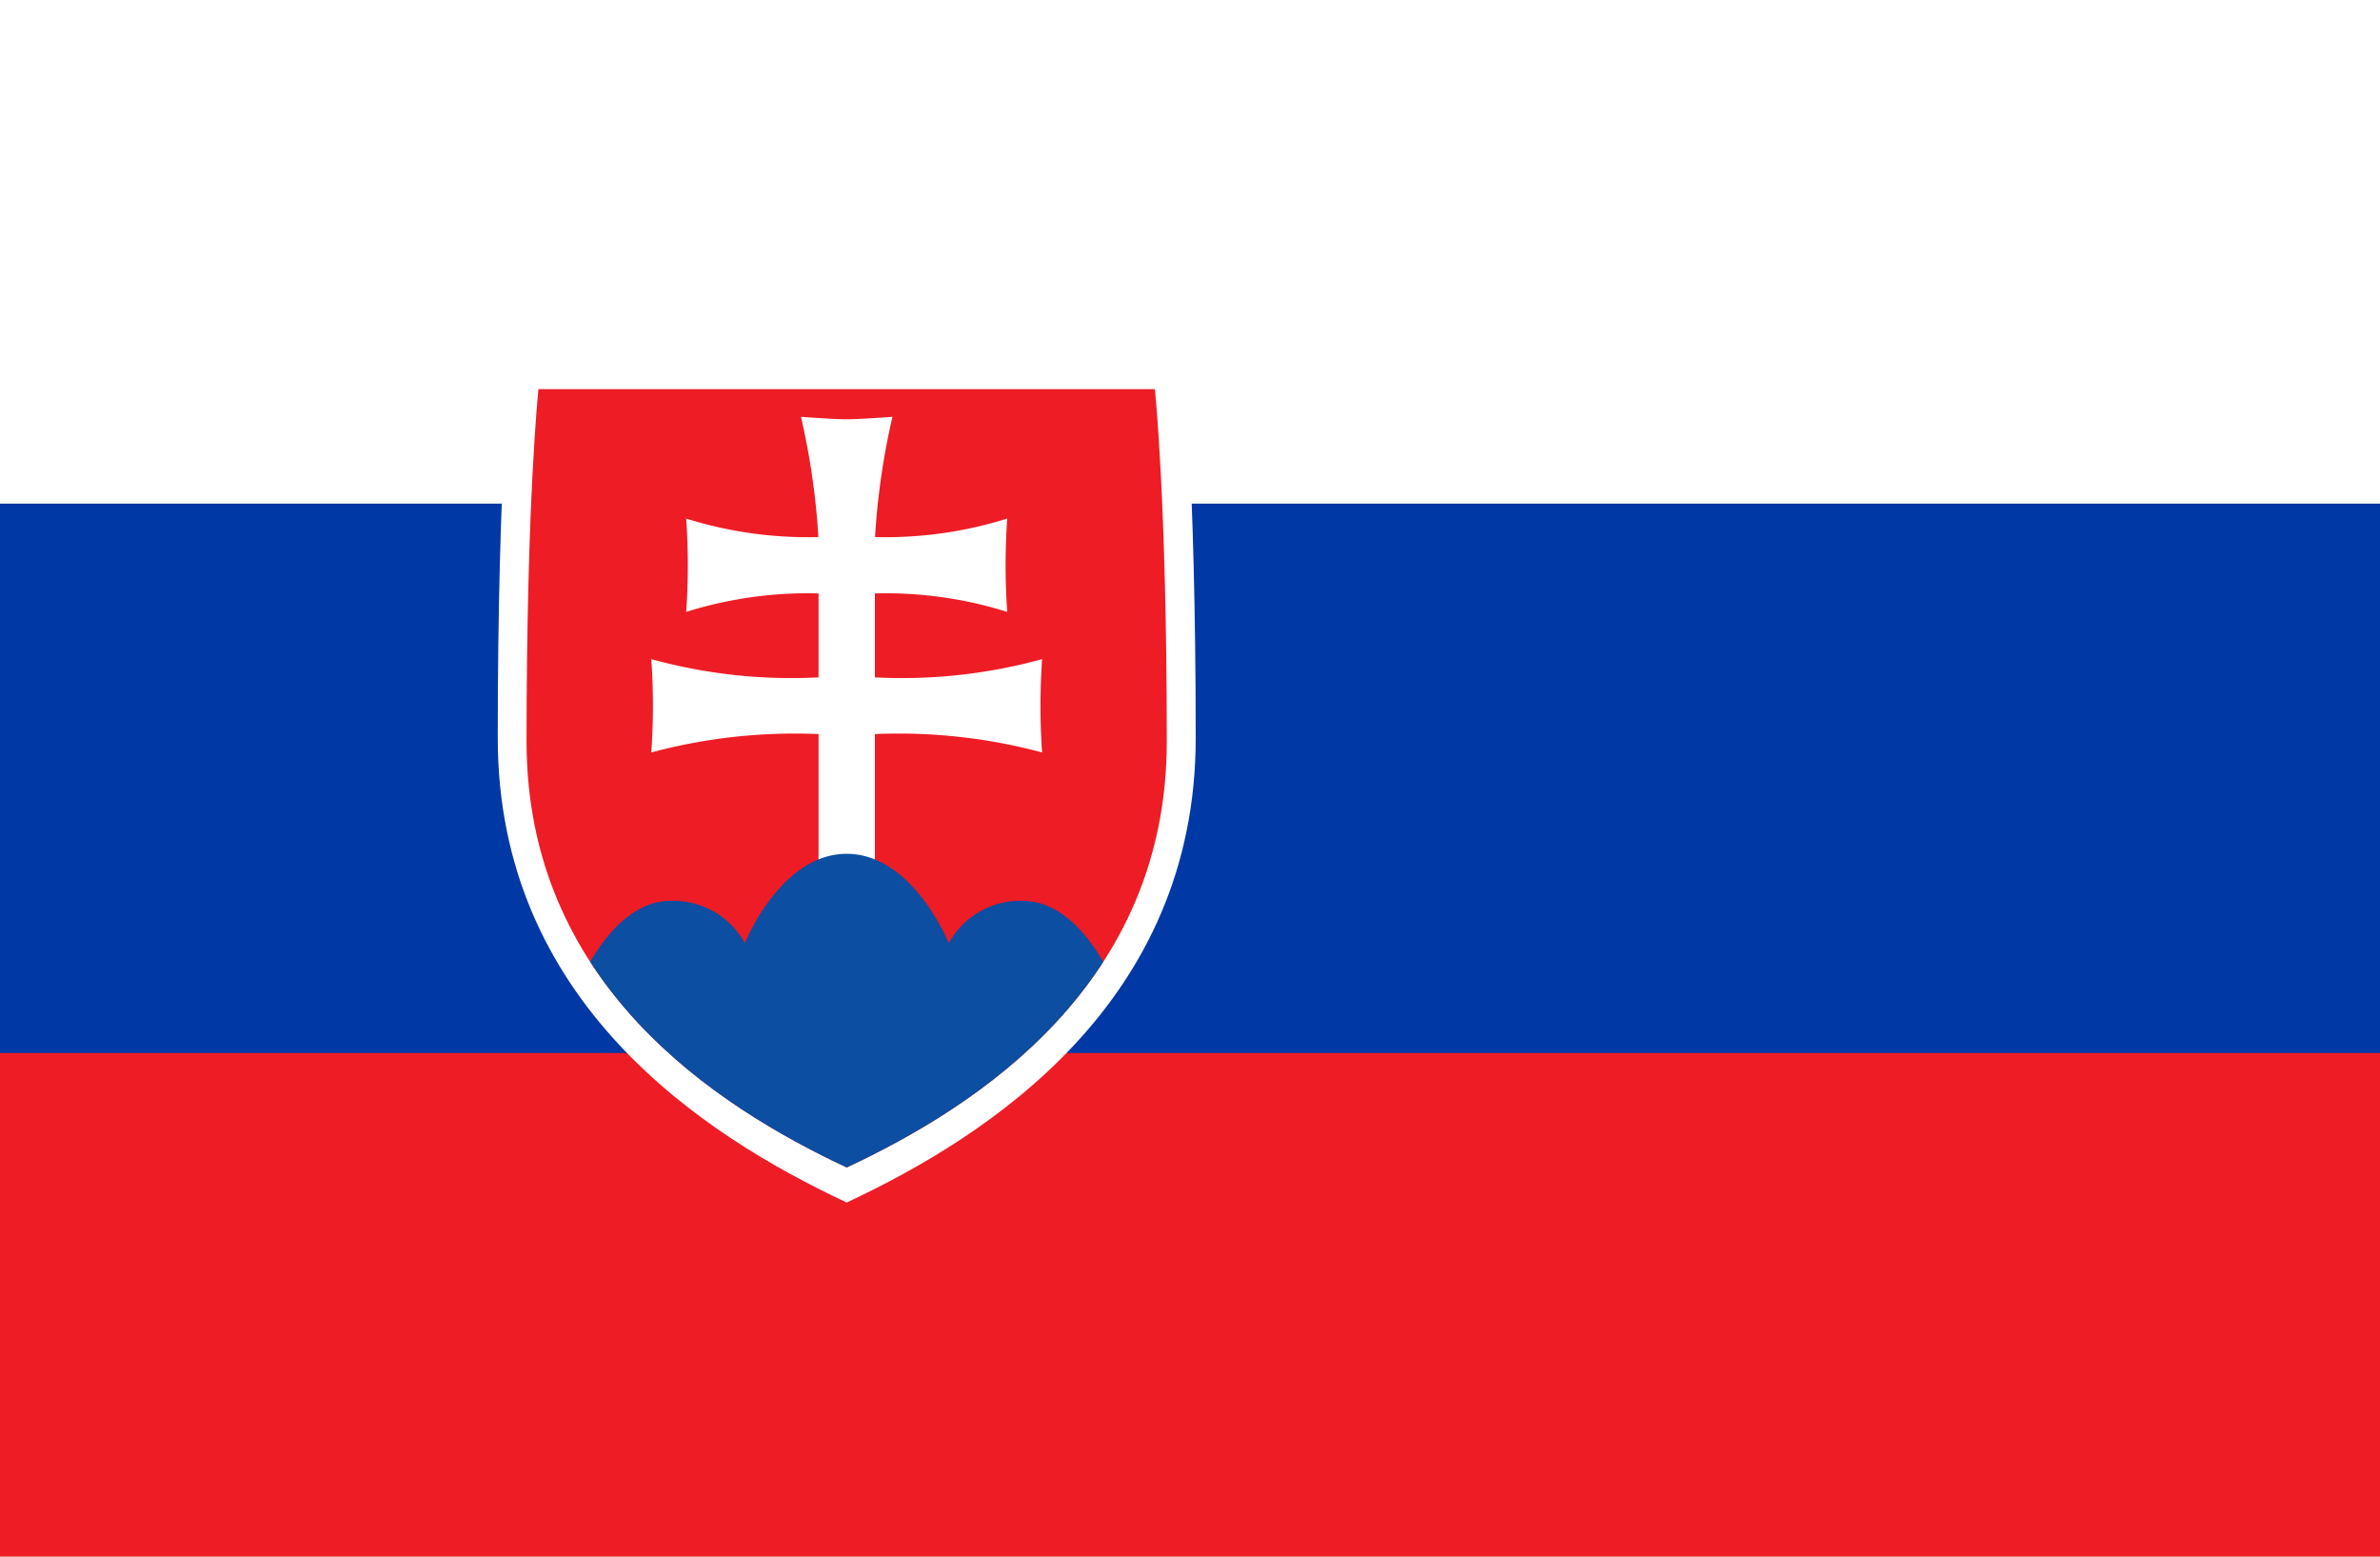
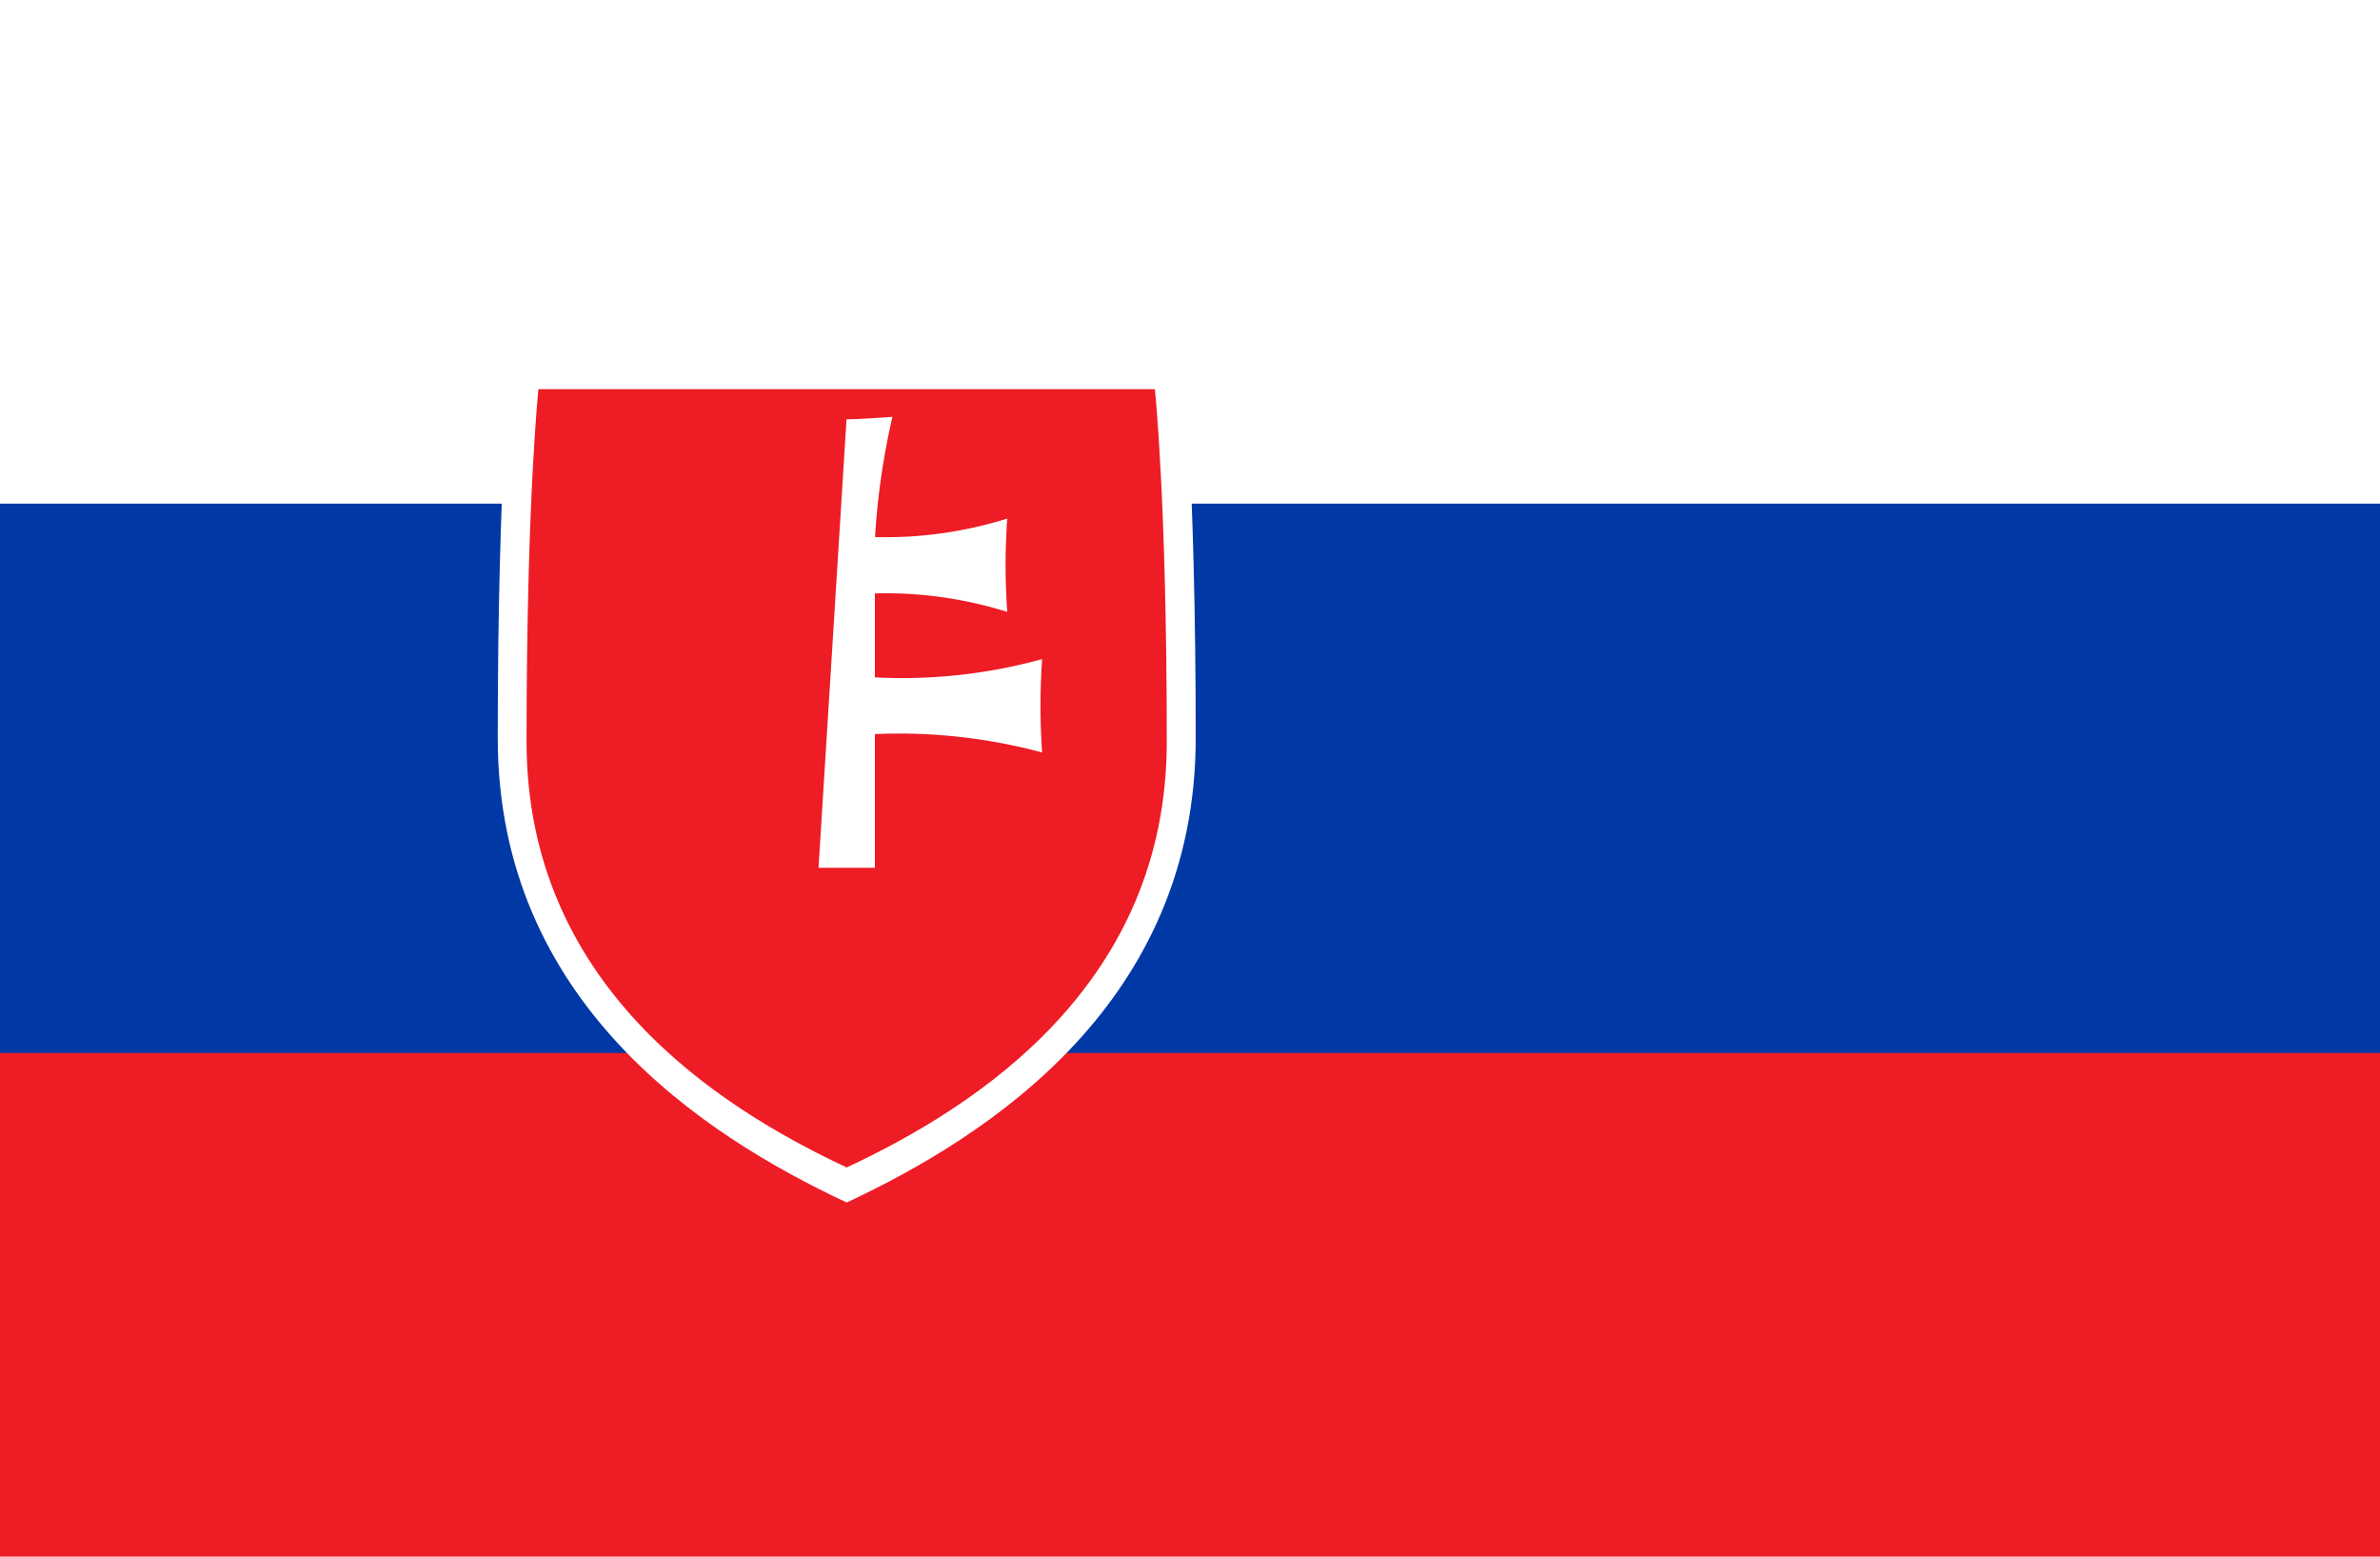
<svg xmlns="http://www.w3.org/2000/svg" width="50" height="32.692" viewBox="0 0 50 32.692">
  <defs>
    <clipPath id="a">
-       <path d="M6.726 16.346C3.959 15.051 0 12.481 0 7.4S.25 0 .25 0H13.2s.25 2.312.25 7.4-3.956 7.651-6.724 8.946z" transform="translate(.646 .801)" fill="none" />
-     </clipPath>
+       </clipPath>
  </defs>
  <path fill="#ee1c25" d="M0 0h50v32.692H0z" />
  <path data-name="Rectangle" fill="#0039a6" d="M0 0h50v22.115H0z" />
  <path data-name="Rectangle" fill="#fff" d="M0 0h50v10.577H0z" />
  <path data-name="coa" d="M17.788 25.255c-3.016-1.411-7.331-4.217-7.331-9.755s.273-8.062.273-8.062h14.117s.273 2.52.273 8.062-4.315 8.344-7.332 9.755z" fill="#fff" />
  <g data-name="coa-link">
    <path data-name="coa" d="M17.788 24.519c-2.767-1.295-6.726-3.865-6.726-8.946s.25-7.4.25-7.4h12.95s.25 2.312.25 7.4-3.956 7.651-6.724 8.946z" fill="#ee1c25" />
  </g>
-   <path d="M18.38 18.225h-1.184v-2.808a11.619 11.619 0 00-3.513.386s.034-.449.034-.98-.034-.98-.034-.98a11.068 11.068 0 003.513.383v-1.763a8.537 8.537 0 00-2.78.388s.034-.453.034-.98-.034-.98-.034-.98a8.535 8.535 0 002.777.388 15.263 15.263 0 00-.366-2.525s.689.052.965.052z" fill="#fff" />
  <path data-name="k" d="M17.196 18.225h1.184v-2.808a11.619 11.619 0 013.513.386s-.034-.449-.034-.98.034-.98.034-.98a11.068 11.068 0 01-3.513.383v-1.763a8.537 8.537 0 012.78.388s-.034-.453-.034-.98.034-.98.034-.98a8.535 8.535 0 01-2.777.388 15.263 15.263 0 01.366-2.525s-.689.052-.965.052z" fill="#fff" />
  <path data-name="coa" d="M17.788 24.519c-2.767-1.295-6.726-3.865-6.726-8.946s.25-7.4.25-7.4h12.95s.25 2.312.25 7.4-3.956 7.651-6.724 8.946z" fill="none" />
  <g data-name="Clipped" clip-path="url(#a)" transform="translate(10.416 7.372)">
    <path d="M7.25 18.815L1.516 13.85s.733-2.303 2.164-2.303a1.71 1.71 0 011.552.89s.747-1.877 2.14-1.877 2.144 1.877 2.144 1.877a1.71 1.71 0 011.549-.89c1.431 0 2.164 2.3 2.164 2.3L7.25 18.815z" fill="#0b4ea2" />
  </g>
</svg>